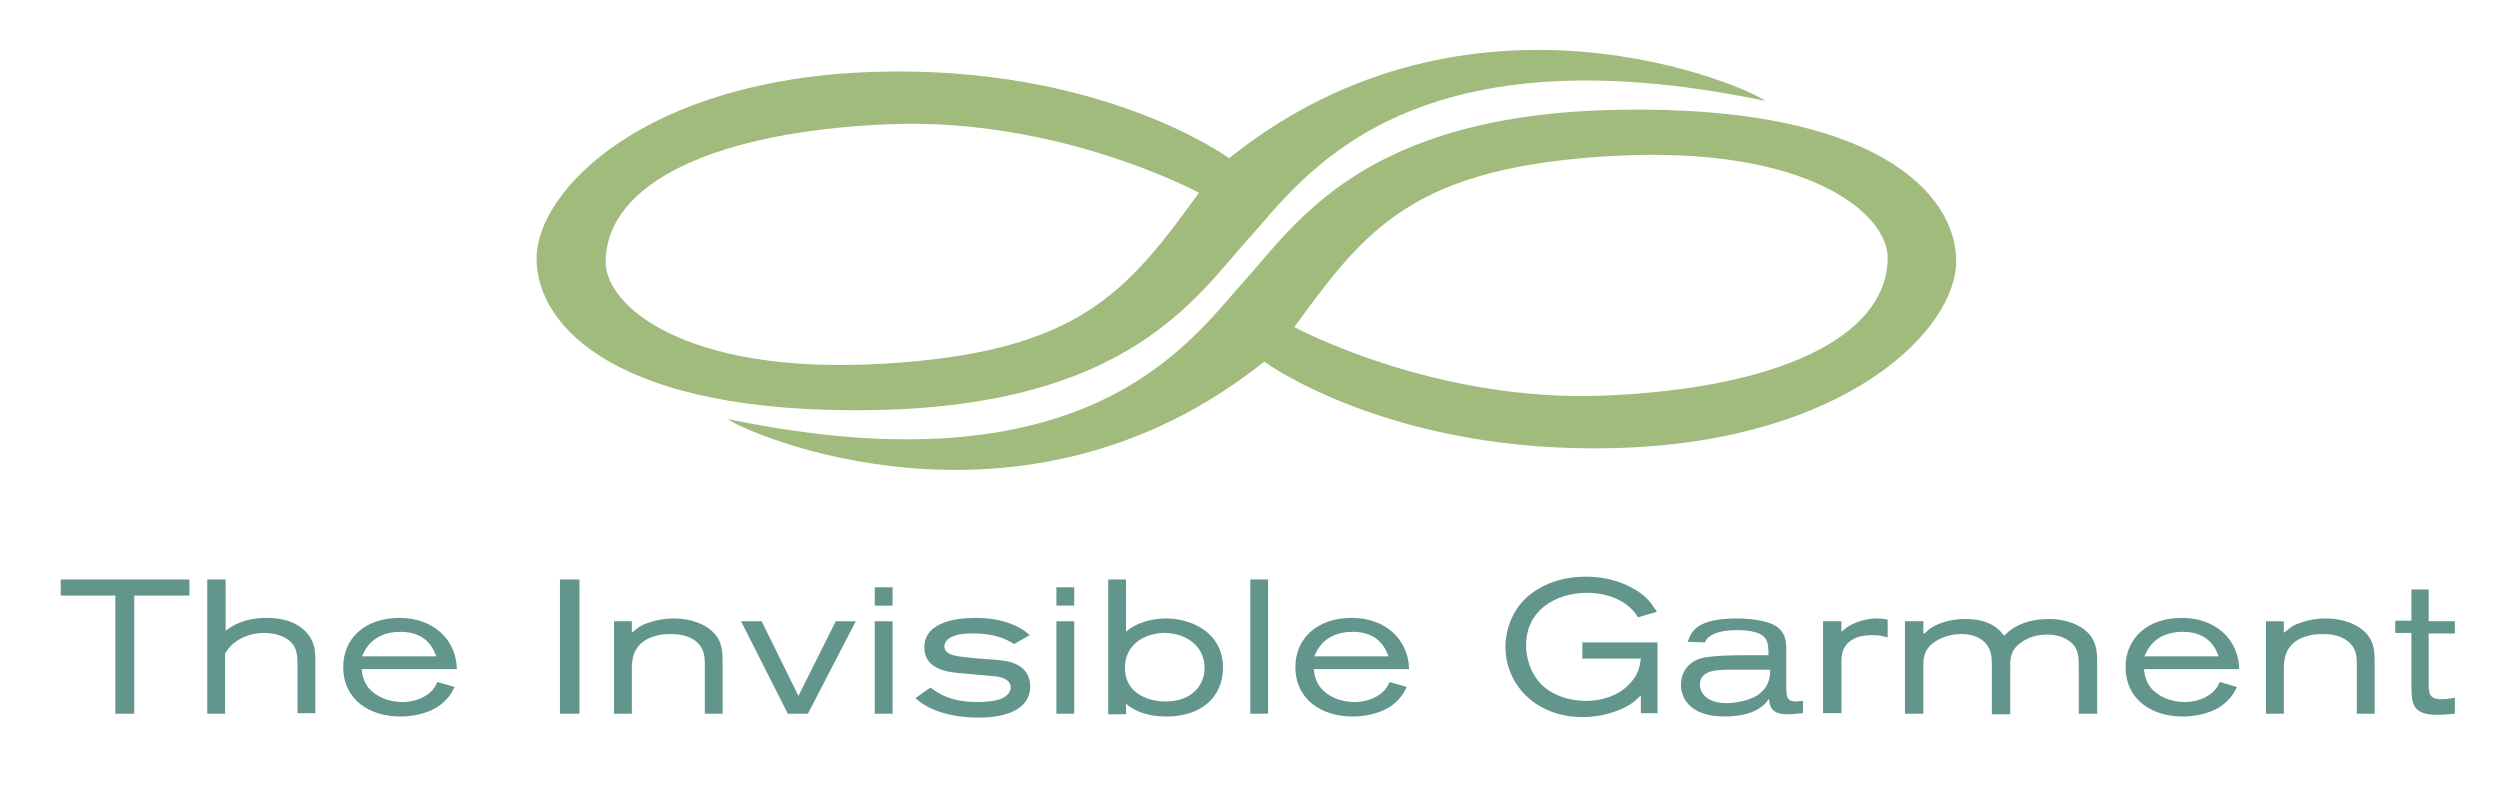
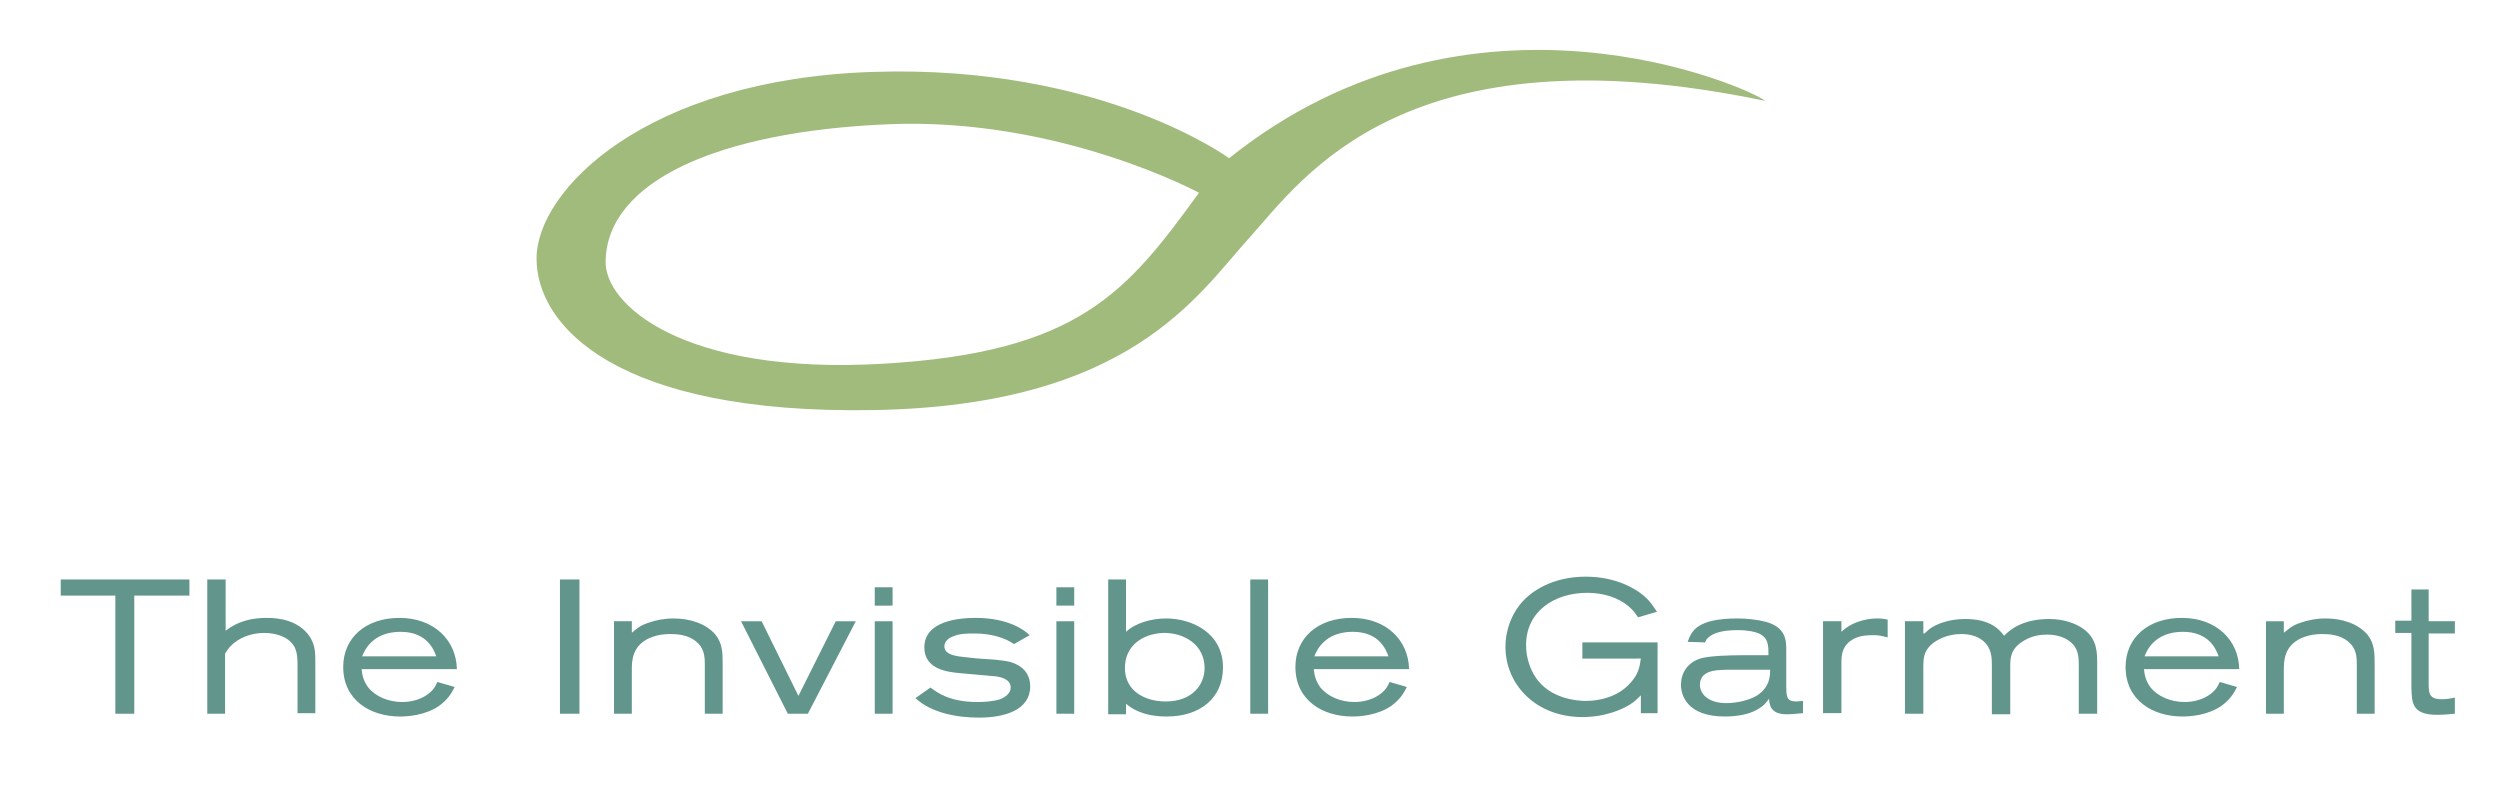
<svg xmlns="http://www.w3.org/2000/svg" id="Layer_1" viewBox="0 0 448.7 145.3">
  <style>.st0{fill:#a0bb7b}.st1{fill:#62968c}</style>
-   <path class="st0" d="M220.6 28.4s-22.8-16.8-63.8-15.5-60.5 21.3-60.5 33.5 14.5 28 60.5 27.2 58-20.5 67.5-31 27.8-38 92.5-24.5c-2.5-2.2-52.5-24.7-96.2 10.3zm-62.4 36.9c-35.7 2-49.8-10.7-49.5-18.5.3-14.2 20-23.2 50.7-24.5 30.7-1.3 55.8 12.3 55.8 12.3-12.9 17.7-21.4 28.7-57 30.7z" />
-   <path class="st0" d="M226.9 64.9s22.8 16.8 63.7 15.5 60.5-21.3 60.5-33.5-14.5-28-60.5-27.2-58 20.5-67.5 31-27.8 38-92.5 24.5c2.6 2.2 52.6 24.7 96.3-10.3zM289.3 28c35.7-2 49.8 10.7 49.5 18.5-.3 14.2-20 23.2-50.7 24.5-30.7 1.3-55.8-12.3-55.8-12.3C245.2 41 253.7 30 289.3 28z" />
+   <path class="st0" d="M220.6 28.4s-22.8-16.8-63.8-15.5-60.5 21.3-60.5 33.5 14.5 28 60.5 27.2 58-20.5 67.5-31 27.8-38 92.5-24.5c-2.5-2.2-52.5-24.7-96.2 10.3zm-62.4 36.9c-35.7 2-49.8-10.7-49.5-18.5.3-14.2 20-23.2 50.7-24.5 30.7-1.3 55.8 12.3 55.8 12.3-12.9 17.7-21.4 28.7-57 30.7" />
  <path class="st1" d="M10.9 104H34v2.9h-9.9v21.2h-3.4v-21.2h-9.8V104zm26.3 0h3.3v9.2c2.2-1.7 4.6-2.3 7.4-2.3 2.6 0 5.2.6 7 2.5 1.7 1.8 1.7 3.6 1.7 5.5v9.1h-3.2v-8.5c0-1.1 0-2.4-.6-3.5-1.1-1.8-3.4-2.4-5.4-2.4-1.3 0-3.1.3-4.7 1.3-1.4.9-2 1.9-2.3 2.4v10.8h-3.2V104zm44.4 19.3c-.6 1.2-1.2 2.2-2.8 3.4-2.5 1.7-5.6 1.9-7 1.9-5.3 0-10.2-2.9-10.2-8.9 0-5.2 4-8.8 10.1-8.8 6.2 0 10.2 4 10.3 9.2H64.9c.1 1 .3 2.1 1.2 3.3 1.3 1.6 3.6 2.6 6.1 2.6 1.5 0 3.1-.4 4.3-1.2 1.2-.8 1.6-1.5 2-2.4l3.1.9zm-3.3-5.5c-.4-1.1-1.6-4.4-6.4-4.4-5.1 0-6.5 3.4-6.9 4.4h13.3zm22.2-13.8h3.5v24.1h-3.5V104zm13 9.5c.7-.6 1.3-1.2 2.8-1.7 1.4-.5 2.9-.8 4.6-.8 2.9 0 5.8.9 7.5 2.9 1.3 1.6 1.3 3.4 1.3 5.2v9h-3.2v-8.8c0-1.5-.1-3-1.6-4.2-1.5-1.2-3.4-1.3-4.6-1.3-1.1 0-2.2.1-3.7.7-3.1 1.4-3.2 4-3.2 5.7v7.9h-3.2v-16.6h3.2v2zm23.2-2l6.6 13.4 6.7-13.4h3.6l-8.6 16.6h-3.6l-8.4-16.6h3.7zm20.3-6.1h3.2v3.3H157v-3.3zm0 6.1h3.2v16.6H157v-16.6zm10 11.9c1.1.8 3.3 2.6 8.4 2.6 1.2 0 2.9-.1 4.1-.5 1-.4 1.9-1.1 1.9-2.1 0-1.6-2-1.9-2.6-2-1-.1-5.7-.5-6.7-.6-1.9-.2-6.2-.6-6.2-4.6 0-4.8 6.3-5.3 9.2-5.3 6 0 8.9 2.3 9.7 3.1l-2.8 1.6c-1.6-1.1-4-1.9-7.1-1.9-1.3 0-2.6 0-3.8.5-1.1.4-1.6 1.1-1.6 1.8 0 1.6 2.2 1.8 4.2 2 1.6.2 3.3.3 4.9.4.9.1 1.8.2 2.7.4.6.2 3.6 1 3.6 4.4 0 4.2-4.5 5.6-9.2 5.6-4.1 0-8.6-.9-11.4-3.5l2.7-1.9zm22.6-18h3.2v3.3h-3.2v-3.3zm0 6.1h3.2v16.6h-3.2v-16.6zm9.3-7.5h3.2v9.4c1.7-1.6 4.6-2.4 7.2-2.4 4.5 0 10.2 2.5 10.2 8.8 0 5.5-4.1 8.8-10.1 8.8-4.3 0-6.4-1.5-7.3-2.3v1.9h-3.2V104zm3 15.9c0 4.2 3.7 6 7.3 6 4.9 0 7-3.1 7-6 0-4.2-3.7-6.4-7.5-6.3-3.8.2-6.8 2.4-6.8 6.3zm22.5-15.9h3.2v24.1h-3.2V104zm28.1 19.3c-.6 1.2-1.2 2.2-2.8 3.4-2.5 1.7-5.6 1.9-7 1.9-5.3 0-10.2-2.9-10.2-8.9 0-5.2 4-8.8 10.1-8.8 6.2 0 10.2 4 10.3 9.2h-17.1c.1 1 .3 2.1 1.2 3.3 1.3 1.6 3.6 2.6 6.1 2.6 1.5 0 3.1-.4 4.3-1.2 1.2-.8 1.6-1.5 2-2.4l3.1.9zm-3.3-5.5c-.4-1.1-1.6-4.4-6.4-4.4-5.1 0-6.5 3.4-6.9 4.4h13.3zm45.3 7c-.4.4-.8.8-1.3 1.2-1.7 1.3-5.1 2.7-9.2 2.7-8.3 0-13.8-5.8-13.8-12.6 0-3.4 1.4-5.9 2.1-6.9 2.2-3.3 6.7-5.7 12.3-5.7 5.6 0 9.1 2.3 10.4 3.4 1.3 1.1 1.8 2.1 2.4 2.9l-3.4 1c-.4-.6-.8-1.2-1.5-1.8-2-1.8-4.8-2.6-7.6-2.6-5.9 0-11 3.3-11 9.4 0 2.5.9 4.5 1.6 5.6 2.6 4.1 7.7 4.4 9.2 4.4 2.3 0 5.7-.7 7.9-3.2 1.5-1.6 1.7-3 1.9-4.4H284v-2.9h13.5V128h-3v-3.2zm8.4-9.6c.7-1.9 1.6-4.2 9-4.2 1.5 0 3.5.2 5 .6 3.7 1 3.7 3.4 3.7 5.2v6c0 2.2 0 3.1 1.8 3.1.4 0 .8-.1 1.2-.1v2.2c-1.1.1-2 .2-2.9.2-2.9 0-3.1-1.6-3.2-2.8-.4.6-.9 1.3-2.2 2-1.4.8-3.5 1.2-5.7 1.2-6.9 0-7.9-3.9-7.9-5.7 0-2 1.1-4.1 3.8-4.8 1.7-.4 5-.5 7.2-.5h4.7c0-1.8 0-3.1-1.7-3.9-.7-.3-1.9-.6-3.8-.6-1.4 0-2.8.1-4.1.6-1.2.5-1.6 1.1-1.8 1.6l-3.1-.1zm8.6 5c-1.9 0-3.7 0-4.7.4-1.2.4-1.7 1.3-1.7 2.3 0 1.5 1.3 3.3 4.8 3.3.5 0 3.4-.1 5.5-1.4 2.2-1.5 2.3-3.3 2.3-4.6h-6.2zm15.8-8.7h3.2v1.9c2.4-2.3 5.7-2.4 6.4-2.4.9 0 1.3.1 1.9.2v3.2c-.9-.2-1.4-.4-2.6-.4-1.1 0-2.1.1-2.9.4-2.8 1.1-2.8 3.3-2.8 4.6v9h-3.3v-16.5zm18.1 2.2c.3-.3.6-.5.9-.8 1.2-.9 3.5-1.8 6.4-1.8 4.7 0 6.2 2 7 3 .9-.9 3.1-3 8.1-3 2.8 0 5 .9 6.3 1.9 2.3 1.8 2.3 4.1 2.3 6.1v9h-3.3v-8.4c0-1.2 0-2.6-.7-3.6-.1-.2-1.4-2.2-5-2.2-1.2 0-2.6.2-4 1-2.5 1.4-2.6 3.1-2.6 4.6v8.7h-3.3v-8.6c0-1.5 0-3.3-1.6-4.6-1.1-.9-2.5-1.2-3.9-1.2-2.5 0-4.4 1-5.5 2-1.2 1.2-1.3 2.4-1.3 3.8v8.5h-3.3v-16.6h3.3v2.2zm56.1 9.6c-.6 1.2-1.2 2.2-2.8 3.4-2.5 1.7-5.6 1.9-7 1.9-5.3 0-10.2-2.9-10.2-8.9 0-5.2 4-8.8 10.1-8.8 6.2 0 10.2 4 10.3 9.2h-17.1c.1 1 .3 2.1 1.2 3.3 1.3 1.6 3.6 2.6 6.1 2.6 1.5 0 3.1-.4 4.3-1.2 1.2-.8 1.6-1.5 2-2.4l3.1.9zm-3.3-5.5c-.4-1.1-1.6-4.4-6.4-4.4-5.1 0-6.5 3.4-6.9 4.4h13.3zm11.8-4.3c.8-.6 1.3-1.2 2.8-1.7 1.4-.5 2.9-.8 4.6-.8 2.9 0 5.8.9 7.5 2.9 1.3 1.6 1.3 3.4 1.3 5.2v9H423v-8.8c0-1.5-.1-3-1.6-4.2-1.5-1.2-3.4-1.3-4.6-1.3-1.1 0-2.2.1-3.7.7-3.1 1.4-3.2 4-3.2 5.7v7.9h-3.2v-16.6h3.2v2zm22.7-7.7h3.2v5.7h4.7v2.2h-4.7v8.9c0 1.7 0 2.9 2.3 2.9.8 0 1.5-.1 2.4-.3v2.9c-1.1.1-2.1.2-3.2.2-4.6 0-4.5-2.3-4.6-4.8v-9.9h-2.9v-2.2h2.9v-5.6z" />
</svg>